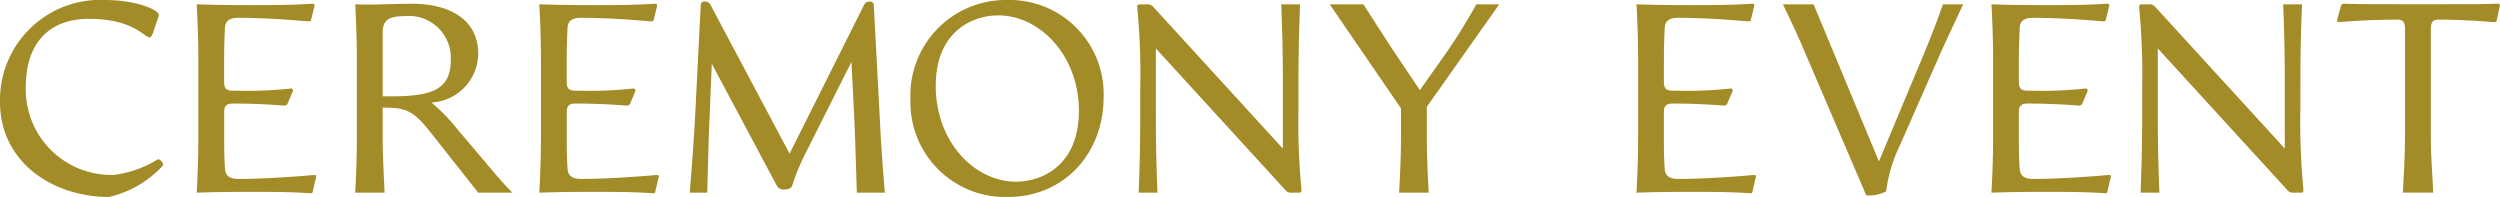
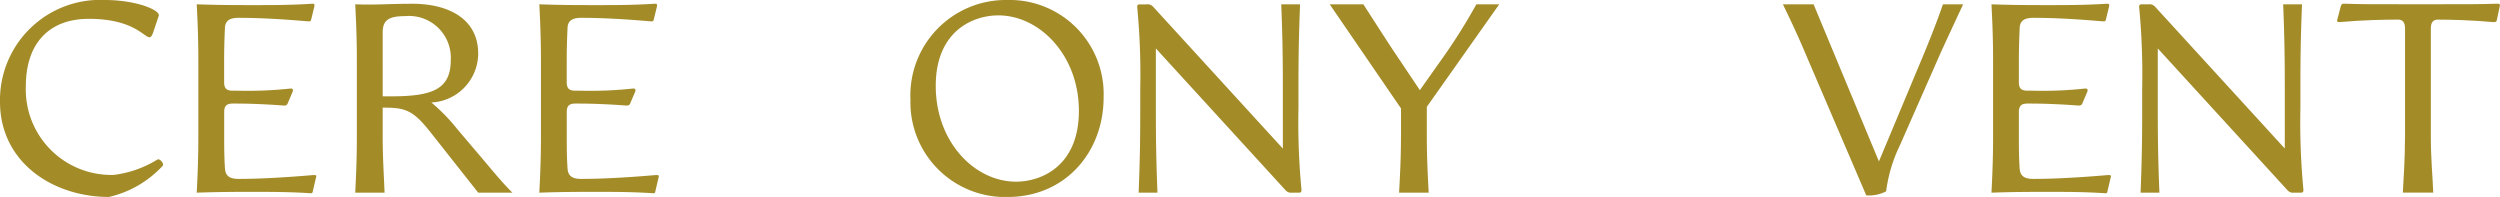
<svg xmlns="http://www.w3.org/2000/svg" width="218.09" height="17.182" viewBox="0 0 218.09 17.182">
  <defs>
    <style>.a{fill:none;}.b{clip-path:url(#a);}.c{fill:#a38b28;}</style>
    <clipPath id="a">
      <rect class="a" width="218.09" height="17.182" />
    </clipPath>
  </defs>
  <g class="b" transform="translate(0 0)">
    <path class="c" d="M0,8.872A8.738,8.738,0,0,1,9.155,0c2.675,0,4.859.869,4.694,1.385L13.38,2.77c-.516,1.549-.61-1.127-5.633-1.127-3.521,0-5.493,2.206-5.493,5.867a7.458,7.458,0,0,0,7.674,7.747,9.433,9.433,0,0,0,3.8-1.338c.188-.118.611.328.47.54a9.183,9.183,0,0,1-4.694,2.722C4.6,17.182,0,14.154,0,8.872" transform="translate(0 0)" />
    <path class="c" d="M28.423,16.853c-1.549,0-3.216,0-5.117.071.07-1.339.141-2.958.141-4.859V5.351c0-1.9-.071-3.521-.141-4.859,1.9.07,3.544.07,4.976.07,1.619,0,3.169,0,5.046-.117.234-.023.282.047.234.258l-.281,1.151c-.024.117-.094.141-.353.117-2.183-.188-4.178-.3-5.962-.3-.8,0-1.173.258-1.2.892-.047,1.009-.07,1.9-.07,2.839V7.3c0,.61.3.728.774.728H26.9a34.591,34.591,0,0,0,4.577-.188c.187-.024.281.094.187.3l-.4.939c-.094.258-.211.258-.516.235-.892-.07-2.511-.164-4.06-.164h-.212c-.469,0-.774.117-.774.728v2.136c0,.939,0,1.807.07,2.817.047.633.4.892,1.2.892,1.9,0,4.226-.141,6.409-.329.258-.023.375,0,.352.119l-.282,1.2c-.046.211-.046.281-.234.258-1.878-.117-3.286-.117-4.789-.117" transform="translate(-6.144 -0.116)" />
    <path class="c" d="M42.225,12.064V5.352c0-1.9-.071-3.521-.141-4.858,1.9.069,2.887-.048,4.976-.048,3.263,0,5.751,1.385,5.751,4.343A4.3,4.3,0,0,1,48.727,9.06a16.054,16.054,0,0,1,2.3,2.371L53.4,14.224c1.08,1.292,1.689,2,2.394,2.7H52.811l-4.225-5.351c-1.5-1.878-2.159-2.066-4.107-2.066v2.557c0,1.9.117,3.521.164,4.859H42.084c.071-1.338.141-2.957.141-4.859m3.028-3.543c3.544,0,5.164-.61,5.164-3.145a3.647,3.647,0,0,0-3.99-3.85c-1.432,0-1.948.352-1.948,1.431V8.521Z" transform="translate(-11.095 -0.118)" />
    <path class="c" d="M69.008,16.853c-1.549,0-3.215,0-5.116.071.07-1.339.141-2.958.141-4.859V5.351c0-1.9-.071-3.521-.141-4.859,1.9.07,3.544.07,4.976.07,1.619,0,3.168,0,5.046-.117.235-.023.282.047.235.258l-.281,1.151c-.024.117-.094.141-.353.117-2.183-.188-4.178-.3-5.962-.3-.8,0-1.173.258-1.2.892-.046,1.009-.07,1.9-.07,2.839V7.3c0,.61.3.728.774.728h.423a34.591,34.591,0,0,0,4.577-.188c.187-.024.281.094.187.3l-.4.939c-.094.258-.211.258-.516.235-.892-.07-2.512-.164-4.06-.164H67.06c-.469,0-.774.117-.774.728v2.136c0,.939,0,1.807.07,2.817.047.633.4.892,1.2.892,1.9,0,4.225-.141,6.409-.329.258-.023.375,0,.351.119l-.281,1.2c-.047.211-.047.281-.235.258-1.878-.117-3.286-.117-4.789-.117" transform="translate(-16.844 -0.116)" />
-     <path class="c" d="M82.16,10.632,82.676.423c.024-.329.634-.329.821,0l6.925,13.026L96.947.423c.188-.329.8-.329.821.023l.54,10.187c.094,2.066.258,4.155.422,6.22H96.29c-.07-2.065-.118-4.154-.211-6.22l-.258-5.187-4.107,8.169a18.456,18.456,0,0,0-1.057,2.605c-.071.258-.352.351-.681.351a.644.644,0,0,1-.68-.351L83.638,5.61l-.211,5.023c-.094,2.066-.118,4.155-.189,6.22H81.714c.163-2.065.328-4.154.446-6.22" transform="translate(-21.543 -0.046)" />
    <path class="c" d="M107.856,8.662A8.328,8.328,0,0,1,116.282,0a8.208,8.208,0,0,1,8.427,8.5c0,4.719-3.286,8.685-8.4,8.685a8.26,8.26,0,0,1-8.45-8.52m9.2,7.183c2.3,0,5.493-1.431,5.493-6.174,0-4.882-3.452-8.332-7.019-8.332-2.3,0-5.468,1.431-5.468,6.149,0,4.906,3.4,8.356,6.995,8.356" transform="translate(-28.434 0)" />
    <path class="c" d="M134.989,9.594V7.9A62.117,62.117,0,0,0,134.73.816c-.023-.211.024-.3.212-.3h.61a.637.637,0,0,1,.563.211l11.314,12.37V7.858c0-2.442-.024-4.437-.141-7.347h1.644c-.118,2.91-.141,4.9-.141,7.347v1.69a62.277,62.277,0,0,0,.258,7.088c.024.211-.024.306-.211.306h-.61a.641.641,0,0,1-.564-.212L136.351,4.361V9.594c0,2.441.023,4.437.14,7.347h-1.642c.117-2.911.14-4.906.14-7.347" transform="translate(-35.518 -0.135)" />
    <path class="c" d="M163.749,12.082V9.594L157.529.511h2.934c1.009,1.549,2.159,3.38,3.263,5L165.392,8l1.761-2.488a50.3,50.3,0,0,0,3.169-5h1.995L166,9.454v2.628c0,1.9.094,3.521.163,4.859h-2.582c.071-1.339.164-2.958.164-4.859" transform="translate(-41.53 -0.135)" />
-     <path class="c" d="M198.99,16.853c-1.549,0-3.216,0-5.117.071.07-1.339.141-2.958.141-4.859V5.351c0-1.9-.071-3.521-.141-4.859,1.9.07,3.544.07,4.976.07,1.619,0,3.169,0,5.046-.117.234-.023.282.047.234.258l-.281,1.151c-.024.117-.094.141-.353.117-2.183-.188-4.178-.3-5.962-.3-.8,0-1.173.258-1.2.892-.047,1.009-.07,1.9-.07,2.839V7.3c0,.61.3.728.774.728h.423a34.591,34.591,0,0,0,4.577-.188c.187-.024.281.094.187.3l-.4.939c-.094.258-.211.258-.516.235-.892-.07-2.511-.164-4.06-.164h-.212c-.469,0-.774.117-.774.728v2.136c0,.939,0,1.807.07,2.817.047.633.4.892,1.2.892,1.9,0,4.226-.141,6.409-.329.258-.023.375,0,.352.119l-.282,1.2c-.046.211-.046.281-.234.258-1.878-.117-3.286-.117-4.789-.117" transform="translate(-51.111 -0.116)" />
    <path class="c" d="M211.218.511h2.676l5.7,13.707,3.426-8.192c.775-1.831,1.526-3.685,2.16-5.515h1.76c-.657,1.408-1.314,2.816-1.948,4.2l-3.568,8.1a12.917,12.917,0,0,0-1.2,4.014,3.222,3.222,0,0,1-1.736.352L213.143,4.712c-.588-1.408-1.244-2.793-1.925-4.2" transform="translate(-55.684 -0.135)" />
    <path class="c" d="M241.043,16.853c-1.549,0-3.216,0-5.117.071.07-1.339.141-2.958.141-4.859V5.351c0-1.9-.071-3.521-.141-4.859,1.9.07,3.544.07,4.976.07,1.619,0,3.168,0,5.046-.117.234-.023.281.047.234.258L245.9,1.854c-.024.117-.094.141-.352.117-2.183-.188-4.178-.3-5.962-.3-.8,0-1.173.258-1.2.892-.046,1.009-.07,1.9-.07,2.839V7.3c0,.61.306.728.775.728h.423a34.591,34.591,0,0,0,4.577-.188c.187-.024.281.094.187.3l-.4.939c-.094.258-.211.258-.516.235-.892-.07-2.511-.164-4.06-.164h-.211c-.469,0-.775.117-.775.728v2.136c0,.939,0,1.807.07,2.817.048.633.4.892,1.2.892,1.9,0,4.225-.141,6.409-.329.258-.023.375,0,.352.119l-.282,1.2c-.046.211-.046.281-.235.258-1.878-.117-3.286-.117-4.788-.117" transform="translate(-62.198 -0.116)" />
    <path class="c" d="M253.685,9.594V7.9a62.112,62.112,0,0,0-.258-7.088c-.024-.211.024-.3.212-.3h.61a.639.639,0,0,1,.563.211l11.314,12.37V7.858c0-2.442-.024-4.437-.141-7.347h1.644c-.119,2.91-.141,4.9-.141,7.347v1.69a62.281,62.281,0,0,0,.258,7.088c.023.211-.024.306-.211.306h-.61a.64.64,0,0,1-.563-.212L255.047,4.361V9.594c0,2.441.024,4.437.141,7.347h-1.643c.117-2.911.141-4.906.141-7.347" transform="translate(-66.81 -0.135)" />
    <path class="c" d="M282.8,12.064V2.6c0-.516-.188-.774-.61-.774-1.314,0-3.121.046-5.023.211-.258.023-.329-.024-.282-.188l.3-1.151c.071-.211.118-.281.352-.258,1.526.047,2.183.047,5.423.047h2.394c3.169,0,3.943,0,5.469-.047.235-.024.281.047.235.258l-.258,1.2c-.024.117-.094.164-.352.141-1.9-.165-3.544-.211-4.788-.211-.423,0-.61.258-.61.774v9.459c0,1.9.163,3.521.211,4.859h-2.653c.071-1.339.188-2.958.188-4.859" transform="translate(-72.994 -0.116)" />
  </g>
</svg>